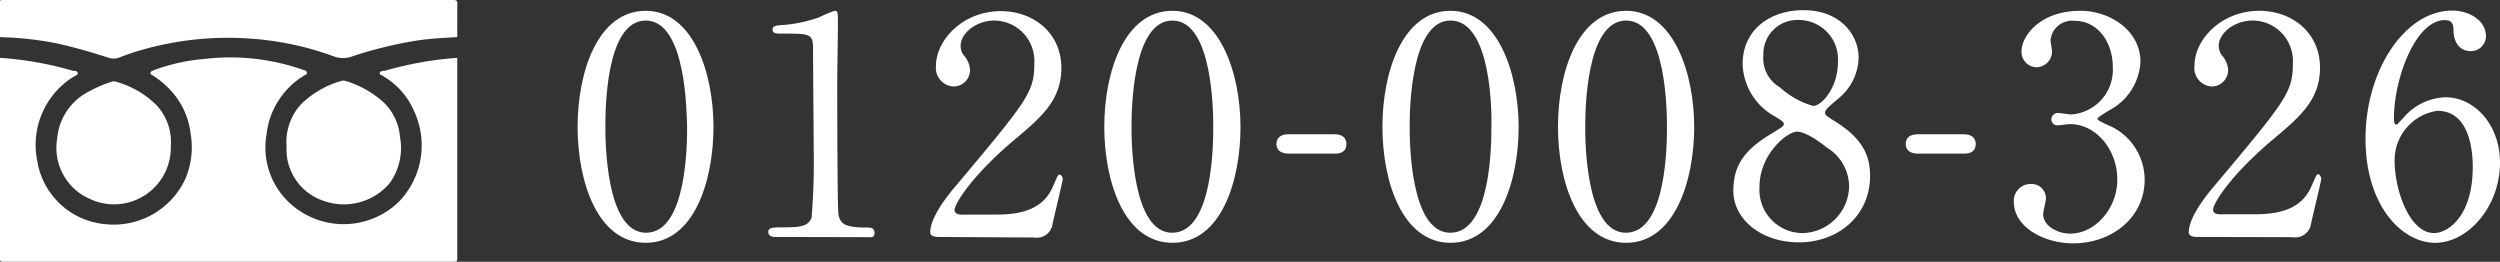
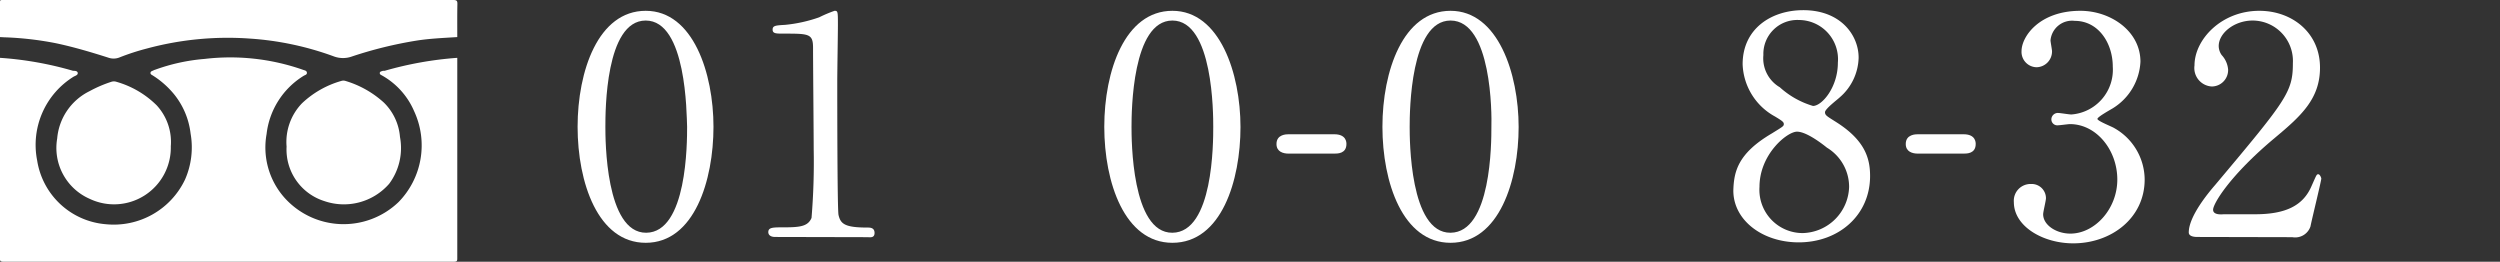
<svg xmlns="http://www.w3.org/2000/svg" viewBox="0 0 231.26 24.21">
  <rect x="0" y="0" width="231.26" height="24.21" fill="#333333" stroke="none" />
  <defs>
    <style>.cls-1{fill:#fff;}</style>
  </defs>
  <title>f-tel</title>
  <g id="レイヤー_2" data-name="レイヤー 2">
    <g id="レイヤー_1-2" data-name="レイヤー 1">
      <path class="cls-1" d="M59.73,22.46c-4.42,0-6.3-5.58-6.3-10.73S55.33,1,59.73,1,66,6.8,66,11.73,64.24,22.46,59.73,22.46Zm0-20.56C56,1.9,56,10.3,56,11.73c0,1.15,0,9.83,3.78,9.8s3.78-8.34,3.78-9.8C63.51,10.56,63.51,1.9,59.73,1.9Z" />
      <path class="cls-1" d="M71.71,21.92c-.61,0-.64-.36-.64-.44,0-.45.42-.45,1.43-.45,1.51,0,2.24-.09,2.57-.87a62.83,62.83,0,0,0,.2-6.38c0-1.35-.06-7.87-.06-9.36,0-1.31-.39-1.31-2.74-1.31-.67,0-1,0-1-.37s.28-.39,1.15-.44a13.28,13.28,0,0,0,3.16-.7A12,12,0,0,1,77.2,1c.31,0,.31.08.31,1.34,0,.76-.06,4.37-.06,5.21,0,1.29,0,12,.12,12.35.19.81.58,1.15,2.66,1.15.25,0,.67,0,.67.5s-.45.39-.7.39Z" />
-       <path class="cls-1" d="M86.86,21.92c-.17,0-.81,0-.81-.42,0-1.48,1.79-3.64,2.44-4.39,6.6-7.87,7.19-8.6,7.19-11.26A3.74,3.74,0,0,0,92,1.9c-1.68,0-3.14,1.15-3.14,2.36a1.45,1.45,0,0,0,.28.84,2.23,2.23,0,0,1,.59,1.34A1.52,1.52,0,0,1,88.18,8a1.72,1.72,0,0,1-1.6-1.9c0-2.38,2.47-5.07,6-5.07,3,0,5.6,2,5.6,5.26,0,2.89-1.76,4.48-4.14,6.47-4.23,3.53-5.74,6.13-5.74,6.67s.89.42,1,.42h2.88c2.83,0,4.45-.79,5.24-2.64.44-1,.44-1.06.61-1.06s.28.34.28.39c0,.23-.89,3.84-1,4.43a1.48,1.48,0,0,1-1.67,1Z" />
      <path class="cls-1" d="M108.45,22.46c-4.42,0-6.3-5.58-6.3-10.73S104.05,1,108.45,1s6.3,5.82,6.3,10.75S113,22.46,108.45,22.46Zm0-20.56c-3.72,0-3.78,8.4-3.78,9.83,0,1.15,0,9.83,3.78,9.8s3.78-8.34,3.78-9.8C112.23,10.56,112.23,1.9,108.45,1.9Z" />
      <path class="cls-1" d="M119.2,14.21c-.5,0-1.12-.17-1.12-.89,0-.9.93-.9,1.12-.9h4.23c1.12,0,1.12.76,1.12.9,0,.89-.81.89-1.12.89Z" />
      <path class="cls-1" d="M134.18,22.46c-4.42,0-6.3-5.58-6.3-10.73S129.78,1,134.18,1s6.3,5.82,6.3,10.75S138.69,22.46,134.18,22.46Zm0-20.56c-3.72,0-3.78,8.4-3.78,9.83,0,1.15,0,9.83,3.78,9.8s3.78-8.34,3.78-9.8C138,10.56,138,1.9,134.18,1.9Z" />
-       <path class="cls-1" d="M150.42,22.46c-4.42,0-6.3-5.58-6.3-10.73S146,1,150.42,1s6.3,5.82,6.3,10.75S154.93,22.46,150.42,22.46Zm0-20.56c-3.72,0-3.78,8.4-3.78,9.83,0,1.15,0,9.83,3.78,9.8s3.78-8.34,3.78-9.8C154.2,10.56,154.2,1.9,150.42,1.9Z" />
      <path class="cls-1" d="M163.89,12.35c1-.62,1.12-.67,1.12-.87s-.17-.31-.81-.7a5.73,5.73,0,0,1-3-4.84c0-3.31,2.69-5,5.6-5,3.53,0,5.15,2.38,5.13,4.42A5,5,0,0,1,170.19,9c-.2.2-1.37,1.07-1.37,1.38s.22.39,1.17,1c2.58,1.68,3,3.34,3,4.9,0,3.64-2.91,6.14-6.6,6.14-3.36,0-6.05-2.05-6.05-4.79C160.39,15.88,160.75,14.2,163.89,12.35ZM169,13.66c-.31-.25-1.85-1.48-2.77-1.48s-3.47,2.1-3.47,5.1a4,4,0,0,0,4,4.28,4.4,4.4,0,0,0,4.29-4.26A4.24,4.24,0,0,0,169,13.66Zm-4.34-5.57a7.88,7.88,0,0,0,3.05,1.71c.82,0,2.3-1.71,2.3-4a3.63,3.63,0,0,0-3.61-3.95,3.14,3.14,0,0,0-3.28,3.25A3.1,3.1,0,0,0,164.67,8.09Z" />
      <path class="cls-1" d="M177.41,14.21c-.5,0-1.12-.17-1.12-.89,0-.9.93-.9,1.12-.9h4.23c1.12,0,1.12.76,1.12.9,0,.89-.81.89-1.12.89Z" />
      <path class="cls-1" d="M198,5.71A5.37,5.37,0,0,1,195.47,10c-.22.14-1.45.81-1.45,1s1.31.7,1.54.84a5.5,5.5,0,0,1,2.83,4.76c0,3.58-3.09,5.91-6.61,5.91-2.8,0-5.49-1.57-5.49-3.81a1.55,1.55,0,0,1,1.6-1.68,1.32,1.32,0,0,1,1.37,1.31c0,.23-.26,1.26-.26,1.49,0,1,1.21,1.79,2.52,1.79,2.24,0,4.34-2.27,4.34-5s-1.93-5.13-4.39-5.13c-.14,0-.93.11-1.09.11a.55.55,0,0,1-.62-.56.6.6,0,0,1,.64-.58c.17,0,1,.14,1.21.14a4.15,4.15,0,0,0,3.83-4.43c0-2.15-1.31-4.23-3.52-4.23a2,2,0,0,0-2.24,1.8c0,.14.14.86.14,1a1.46,1.46,0,0,1-1.43,1.49A1.42,1.42,0,0,1,187,4.73C187,3.39,188.64,1,192.45,1,195.22,1,198,2.86,198,5.71Z" />
      <path class="cls-1" d="M203.28,21.92c-.16,0-.81,0-.81-.42,0-1.48,1.79-3.64,2.44-4.39,6.61-7.87,7.19-8.6,7.19-11.26a3.74,3.74,0,0,0-3.72-3.95c-1.68,0-3.14,1.15-3.14,2.36a1.45,1.45,0,0,0,.28.84,2.23,2.23,0,0,1,.59,1.34A1.52,1.52,0,0,1,204.6,8,1.71,1.71,0,0,1,203,6.05C203,3.67,205.47,1,209,1c3,0,5.61,2,5.61,5.26,0,2.89-1.77,4.48-4.15,6.47-4.23,3.53-5.74,6.13-5.74,6.67s.9.42,1,.42h2.88c2.83,0,4.46-.79,5.24-2.64.45-1,.45-1.06.61-1.06s.28.34.28.39c0,.23-.89,3.84-1,4.43a1.49,1.49,0,0,1-1.68,1Z" />
-       <path class="cls-1" d="M231.26,15.06c0,4-2.92,7.4-6,7.4s-6.44-3.45-6.44-9.61c0-6.52,3.76-11.87,8-11.87,1.71,0,3.14,1,3.14,2.35a1.39,1.39,0,0,1-1.46,1.4c-.5,0-1.48-.31-1.54-1.87,0-.56-.08-1-.81-1-2.69,0-4.7,5.38-4.7,9.1,0,.12,0,.56.19.56s.14-.08.7-.64A5.31,5.31,0,0,1,226.24,9C228.85,9,231.26,11.48,231.26,15.06Zm-9.75-.25c0,2.89,1.43,6.75,3.64,6.75,1.29,0,3.59-1.54,3.59-6.13,0-1.4-.26-5.18-3.28-5.18A4.62,4.62,0,0,0,221.51,14.81Z" />
      <path class="cls-1" d="M42.3,5.35q0,9.25,0,18.51c0,.26,0,.35-.33.35q-20.82,0-41.65,0c-.31,0-.33-.09-.33-.35Q0,14.61,0,5.35a31.74,31.74,0,0,1,6.76,1.2c.15,0,.4,0,.43.19S7,7,6.83,7.08a7.42,7.42,0,0,0-3.39,7.78,7,7,0,0,0,6.33,5.88,7.3,7.3,0,0,0,7.35-4.14,7.39,7.39,0,0,0,.51-4.25,7.06,7.06,0,0,0-1.56-3.67A8.18,8.18,0,0,0,14.16,7c-.1-.07-.25-.11-.24-.26s.17-.17.28-.23a.67.67,0,0,1,.15-.06,17.56,17.56,0,0,1,4.58-1,20.3,20.3,0,0,1,9.08,1c.15.06.36.07.38.27s-.19.22-.31.3a7.3,7.3,0,0,0-3.42,5.38,7,7,0,0,0,1.63,5.86,7.34,7.34,0,0,0,10.59.42,7.5,7.5,0,0,0,1.43-8.39A6.91,6.91,0,0,0,35.37,7c-.1-.06-.25-.1-.24-.25s.18-.15.29-.2l.16,0A32.64,32.64,0,0,1,42.3,5.35Z" />
      <path class="cls-1" d="M42.3,3.43c-1.25.08-2.5.13-3.73.32a38,38,0,0,0-6,1.47,2.43,2.43,0,0,1-1.68,0,27.85,27.85,0,0,0-7.76-1.65,28.73,28.73,0,0,0-9.55.92,21.42,21.42,0,0,0-2.57.84,1.46,1.46,0,0,1-1,0C8.44,4.83,6.83,4.35,5.18,4a29.78,29.78,0,0,0-4.8-.55L0,3.43C0,2.36,0,1.29,0,.22,0,.05,0,0,.21,0H41.93c.32,0,.39.08.38.39C42.29,1.4,42.3,2.42,42.3,3.43Z" />
      <path class="cls-1" d="M26.51,13.56a5.16,5.16,0,0,1,1.42-4,8.78,8.78,0,0,1,3.63-2.07.64.64,0,0,1,.41,0,9.15,9.15,0,0,1,3.54,2A5,5,0,0,1,37,12.67,5.53,5.53,0,0,1,36,17,5.56,5.56,0,0,1,30,18.6,5,5,0,0,1,26.51,13.56Z" />
      <path class="cls-1" d="M15.8,13.53a5.25,5.25,0,0,1-7.51,4.86,5.14,5.14,0,0,1-3-5.58,5.39,5.39,0,0,1,3-4.38,11.72,11.72,0,0,1,2-.86.75.75,0,0,1,.49,0A8.64,8.64,0,0,1,14.5,9.75,5,5,0,0,1,15.8,13.53Z" />
    </g>
  </g>
</svg>